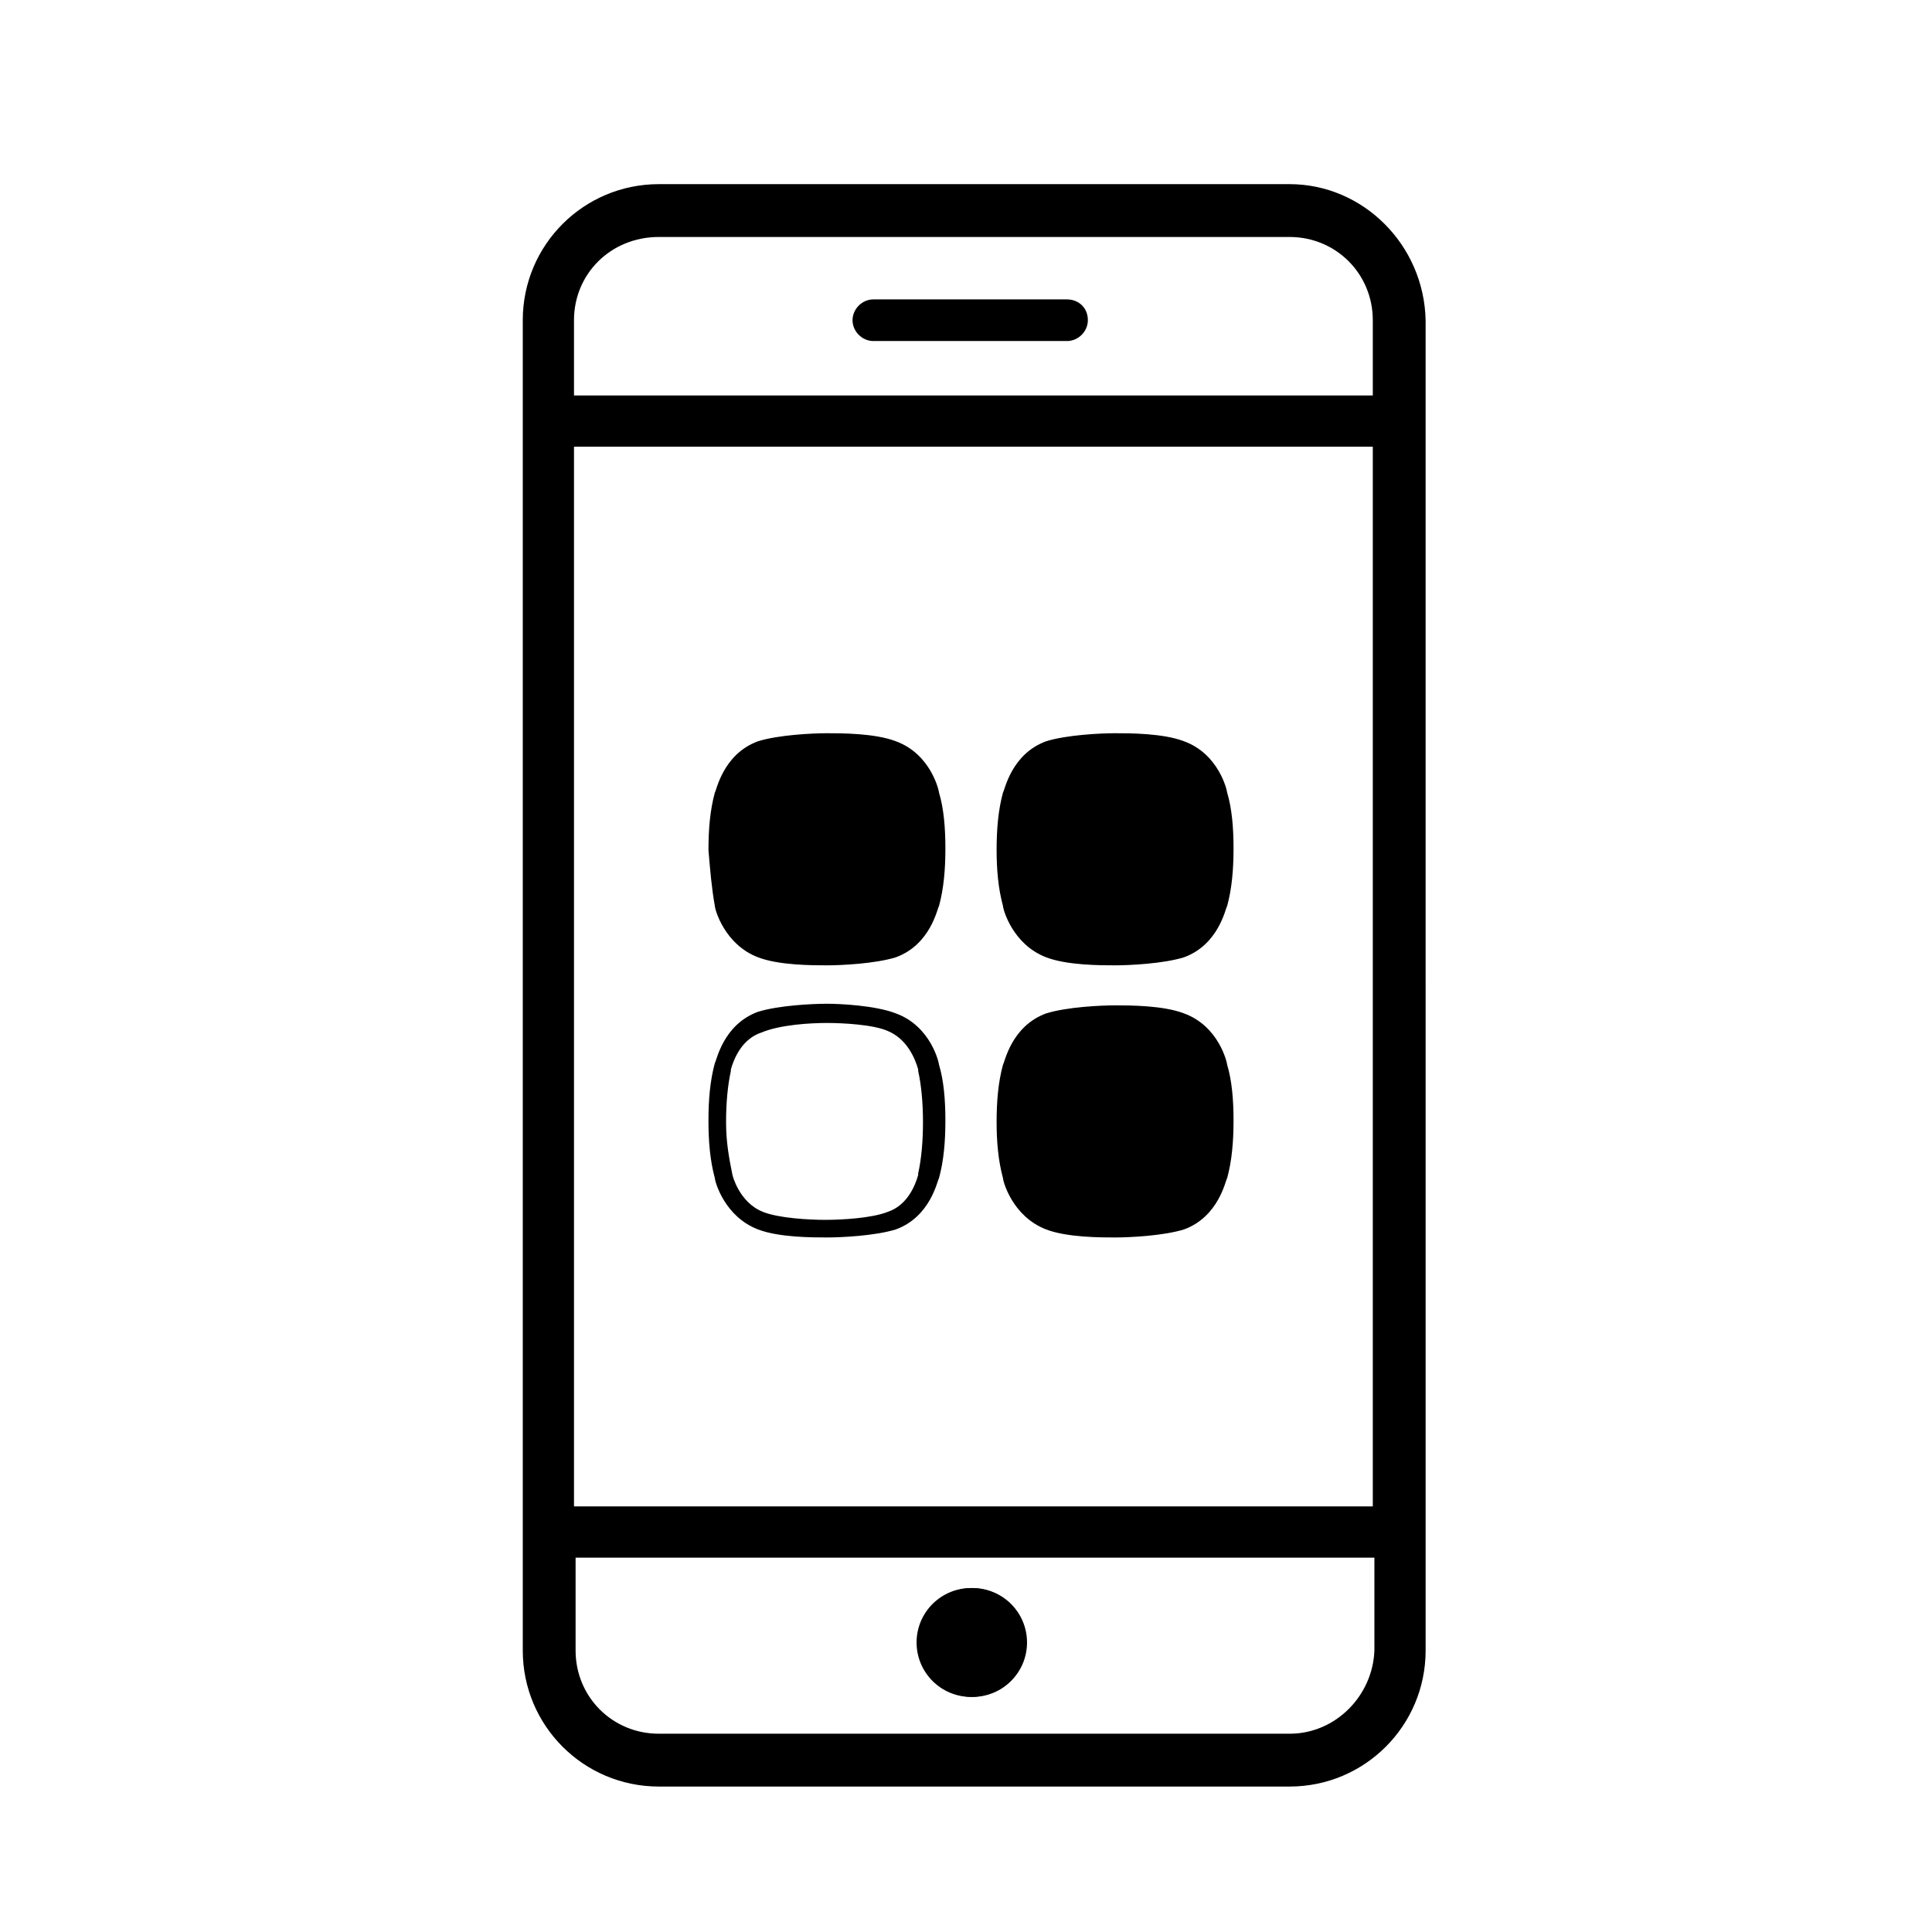
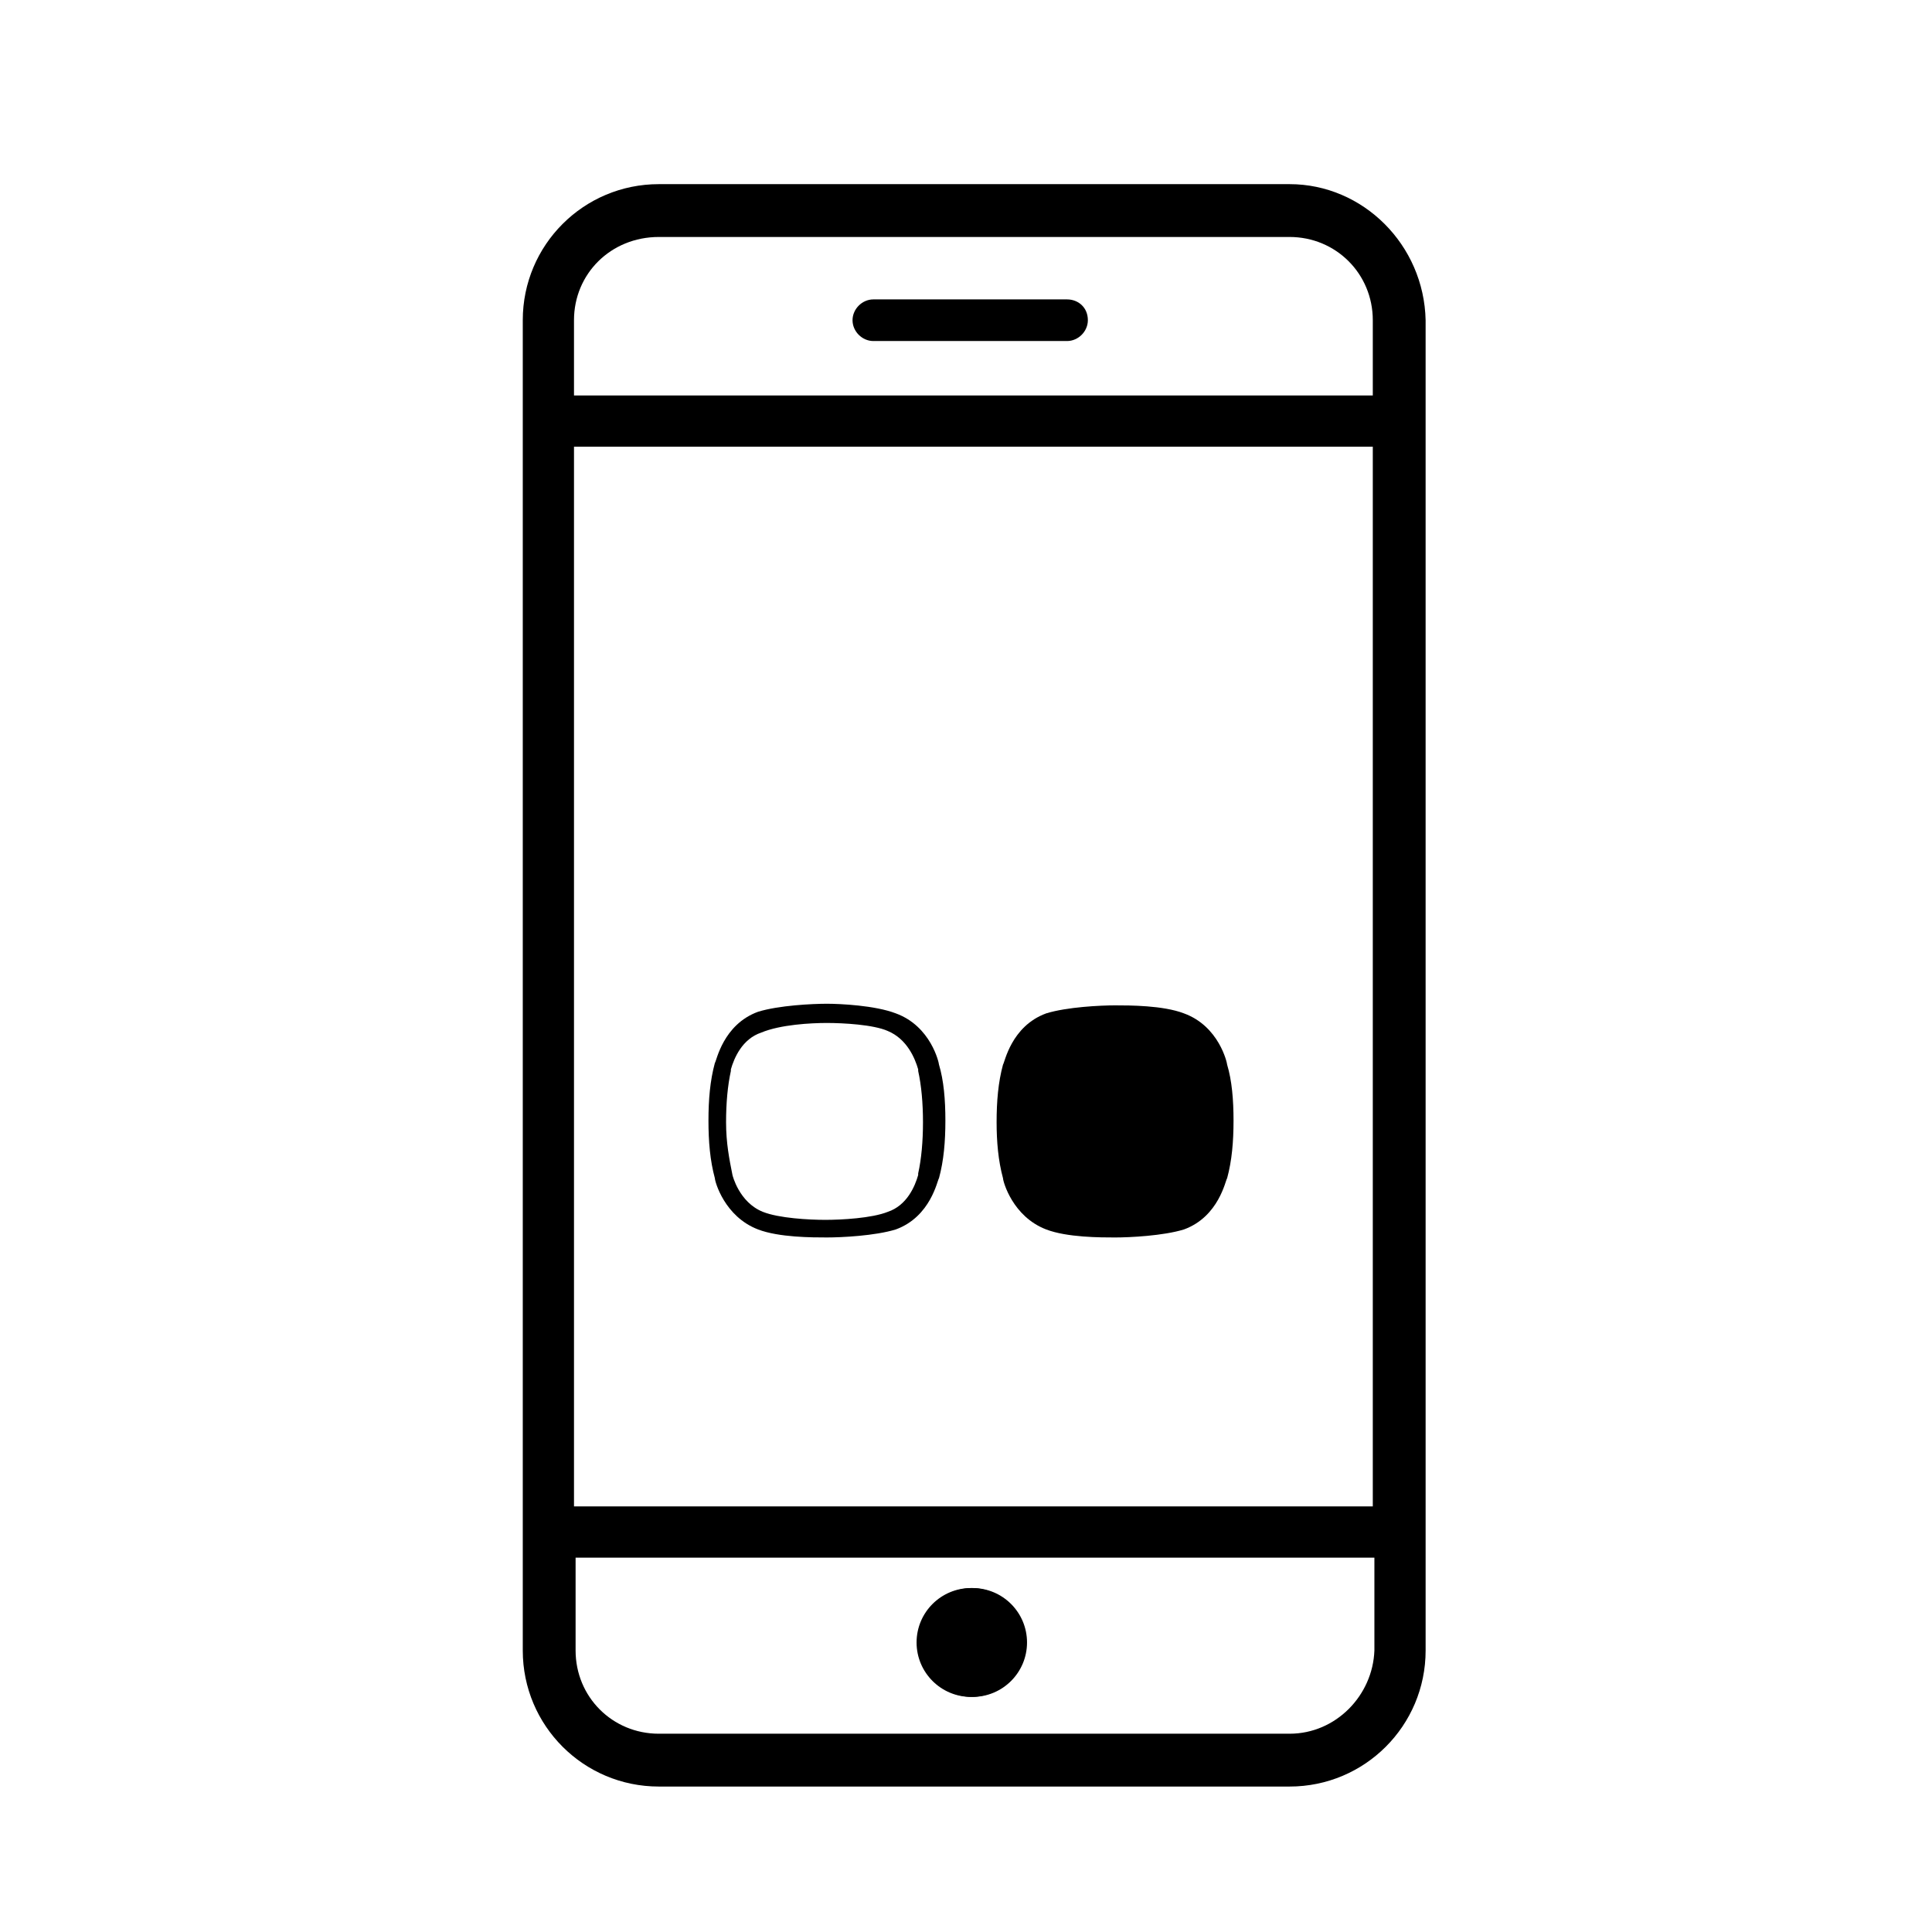
<svg xmlns="http://www.w3.org/2000/svg" xmlns:ns1="http://sodipodi.sourceforge.net/DTD/sodipodi-0.dtd" xmlns:ns2="http://www.inkscape.org/namespaces/inkscape" width="210mm" height="210mm" version="1.1" viewBox="0 0 210 210" id="svg27" ns1:docname="four-apps.svg" ns2:version="1.2.2 (b0a84865, 2022-12-01)">
  <defs id="defs31" />
  <ns1:namedview id="namedview29" pagecolor="#ffffff" bordercolor="#000000" borderopacity="0.25" ns2:showpageshadow="2" ns2:pageopacity="0.0" ns2:pagecheckerboard="0" ns2:deskcolor="#d1d1d1" ns2:document-units="pt" showgrid="false" ns2:zoom="0.41627274" ns2:cx="1290.0196" ns2:cy="649.81435" ns2:window-width="1920" ns2:window-height="1027" ns2:window-x="1512" ns2:window-y="301" ns2:window-maximized="0" ns2:current-layer="svg27" />
  <g id="g25" transform="matrix(0.145,0,0,0.145,18.891,20.016)">
    <path d="M 836.4,0 H 363.6 c -56.398,0 -102,45.602 -102,102 v 997.2 c 0,56.398 45.602,102 102,102 h 472.8 c 56.398,0 102,-45.602 102,-102 L 938.396,102 C 937.197,45.602 891.599,0 836.396,0 Z M 363.6,39.602 h 472.8 c 34.801,0 62.398,27.602 62.398,62.398 v 56.398 h -598.8 V 102 c 0,-34.801 27.602,-62.398 63.602,-62.398 z m 535.2,157.2 v 794.4 H 300 v -794.4 z m -62.402,964.8 h -472.8 c -34.801,0 -62.398,-27.602 -62.398,-62.398 v -69.602 H 900 v 69.602 c -1.199,33.598 -28.801,62.398 -63.602,62.398 z" id="path9" />
    <path d="m 639.6,1093.2 c 0,22.535 -18.27,40.801 -40.801,40.801 -22.535,0 -40.801,-18.266 -40.801,-40.801 0,-22.531 18.266,-40.801 40.801,-40.801 22.531,0 40.801,18.27 40.801,40.801" id="path11" />
    <path d="m 638.4,1093.2 c 0,22.535 -18.266,40.801 -40.797,40.801 -22.535,0 -40.801,-18.266 -40.801,-40.801 0,-22.531 18.266,-40.801 40.801,-40.801 22.531,0 40.797,18.27 40.797,40.801" id="path13" />
    <path d="m 524.4,86.398 c -8.398,0 -15.602,7.199 -15.602,15.602 0,8.398 7.199,15.602 15.602,15.602 h 145.2 c 8.398,0 15.602,-7.199 15.602,-15.602 0,-9.602 -7.199,-15.602 -15.602,-15.602 z" id="path15" />
-     <path d="m 405.6,541.2 c 0,2.398 7.199,28.801 32.398,38.398 15.602,6 40.801,6 51.602,6 10.801,0 36,-1.199 51.602,-6 26.398,-9.602 31.199,-37.199 32.398,-38.398 3.602,-13.199 4.801,-27.602 4.801,-43.199 0,-15.602 -1.199,-30 -4.801,-42 0,-1.199 -6,-28.801 -32.398,-38.398 -15.602,-6 -40.801,-6 -51.602,-6 -10.801,0 -36,1.199 -51.602,6 -26.398,9.602 -31.199,37.199 -32.398,38.398 -3.602,13.199 -4.801,27.602 -4.801,43.199 1.199,14.402 2.398,28.801 4.801,42 z" id="path17" />
-     <path d="m 621.6,541.2 c 0,2.398 7.199,28.801 32.398,38.398 15.602,6 40.801,6 51.602,6 10.801,0 36,-1.199 51.602,-6 26.398,-9.602 31.199,-37.199 32.398,-38.398 3.602,-13.199 4.801,-27.602 4.801,-43.199 0,-15.602 -1.199,-30 -4.801,-42 0,-1.199 -6,-28.801 -32.398,-38.398 -15.602,-6 -40.801,-6 -51.602,-6 -10.801,0 -36,1.199 -51.602,6 -26.398,9.602 -31.199,37.199 -32.398,38.398 -3.602,13.199 -4.801,27.602 -4.801,43.199 0,14.402 1.199,28.801 4.801,42 z" id="path19" />
    <path d="m 489.6,628.8 c 12,0 34.801,1.199 45.602,6 14.398,6 20.398,20.398 22.801,28.801 v 1.199 c 2.398,10.801 3.602,24 3.602,38.398 0,14.398 -1.199,27.602 -3.602,38.398 v 1.199 c -2.398,8.398 -8.398,22.801 -22.801,27.602 -12,4.801 -34.801,6 -46.801,6 -12,0 -34.801,-1.199 -46.801,-6 -18,-7.199 -22.801,-27.602 -22.801,-27.602 -2.398,-12 -4.801,-24 -4.801,-39.602 0,-14.398 1.199,-27.602 3.602,-38.398 v -1.199 c 2.398,-8.398 8.398,-22.801 22.801,-27.602 14.398,-5.996 37.199,-7.195 49.199,-7.195 m 0,-14.402 c -10.801,0 -36,1.199 -51.602,6 -26.398,9.602 -31.199,37.199 -32.398,38.398 -3.602,13.199 -4.801,27.602 -4.801,43.199 0,15.602 1.199,30 4.801,43.199 0,2.398 7.199,28.801 32.398,38.398 15.602,6 40.801,6 51.602,6 10.801,0 36,-1.199 51.602,-6 26.398,-9.602 31.199,-37.199 32.398,-38.398 3.602,-13.199 4.801,-27.602 4.801,-43.199 0,-15.602 -1.199,-30 -4.801,-42 0,-1.199 -6,-28.801 -32.398,-38.398 -15.602,-5.996 -42.004,-7.199 -51.602,-7.199 z" id="path21" />
    <path d="m 621.6,745.2 c 0,2.398 7.199,28.801 32.398,38.398 15.602,6 40.801,6 51.602,6 10.801,0 36,-1.199 51.602,-6 26.398,-9.602 31.199,-37.199 32.398,-38.398 3.602,-13.199 4.801,-27.602 4.801,-43.199 0,-15.602 -1.199,-30 -4.801,-42 0,-1.199 -6,-28.801 -32.398,-38.398 -15.602,-6 -40.801,-6 -51.602,-6 -10.801,0 -36,1.199 -51.602,6 -26.398,9.602 -31.199,37.199 -32.398,38.398 -3.602,13.199 -4.801,27.602 -4.801,43.199 0,14.402 1.199,28.801 4.801,42 z" id="path23" />
  </g>
</svg>